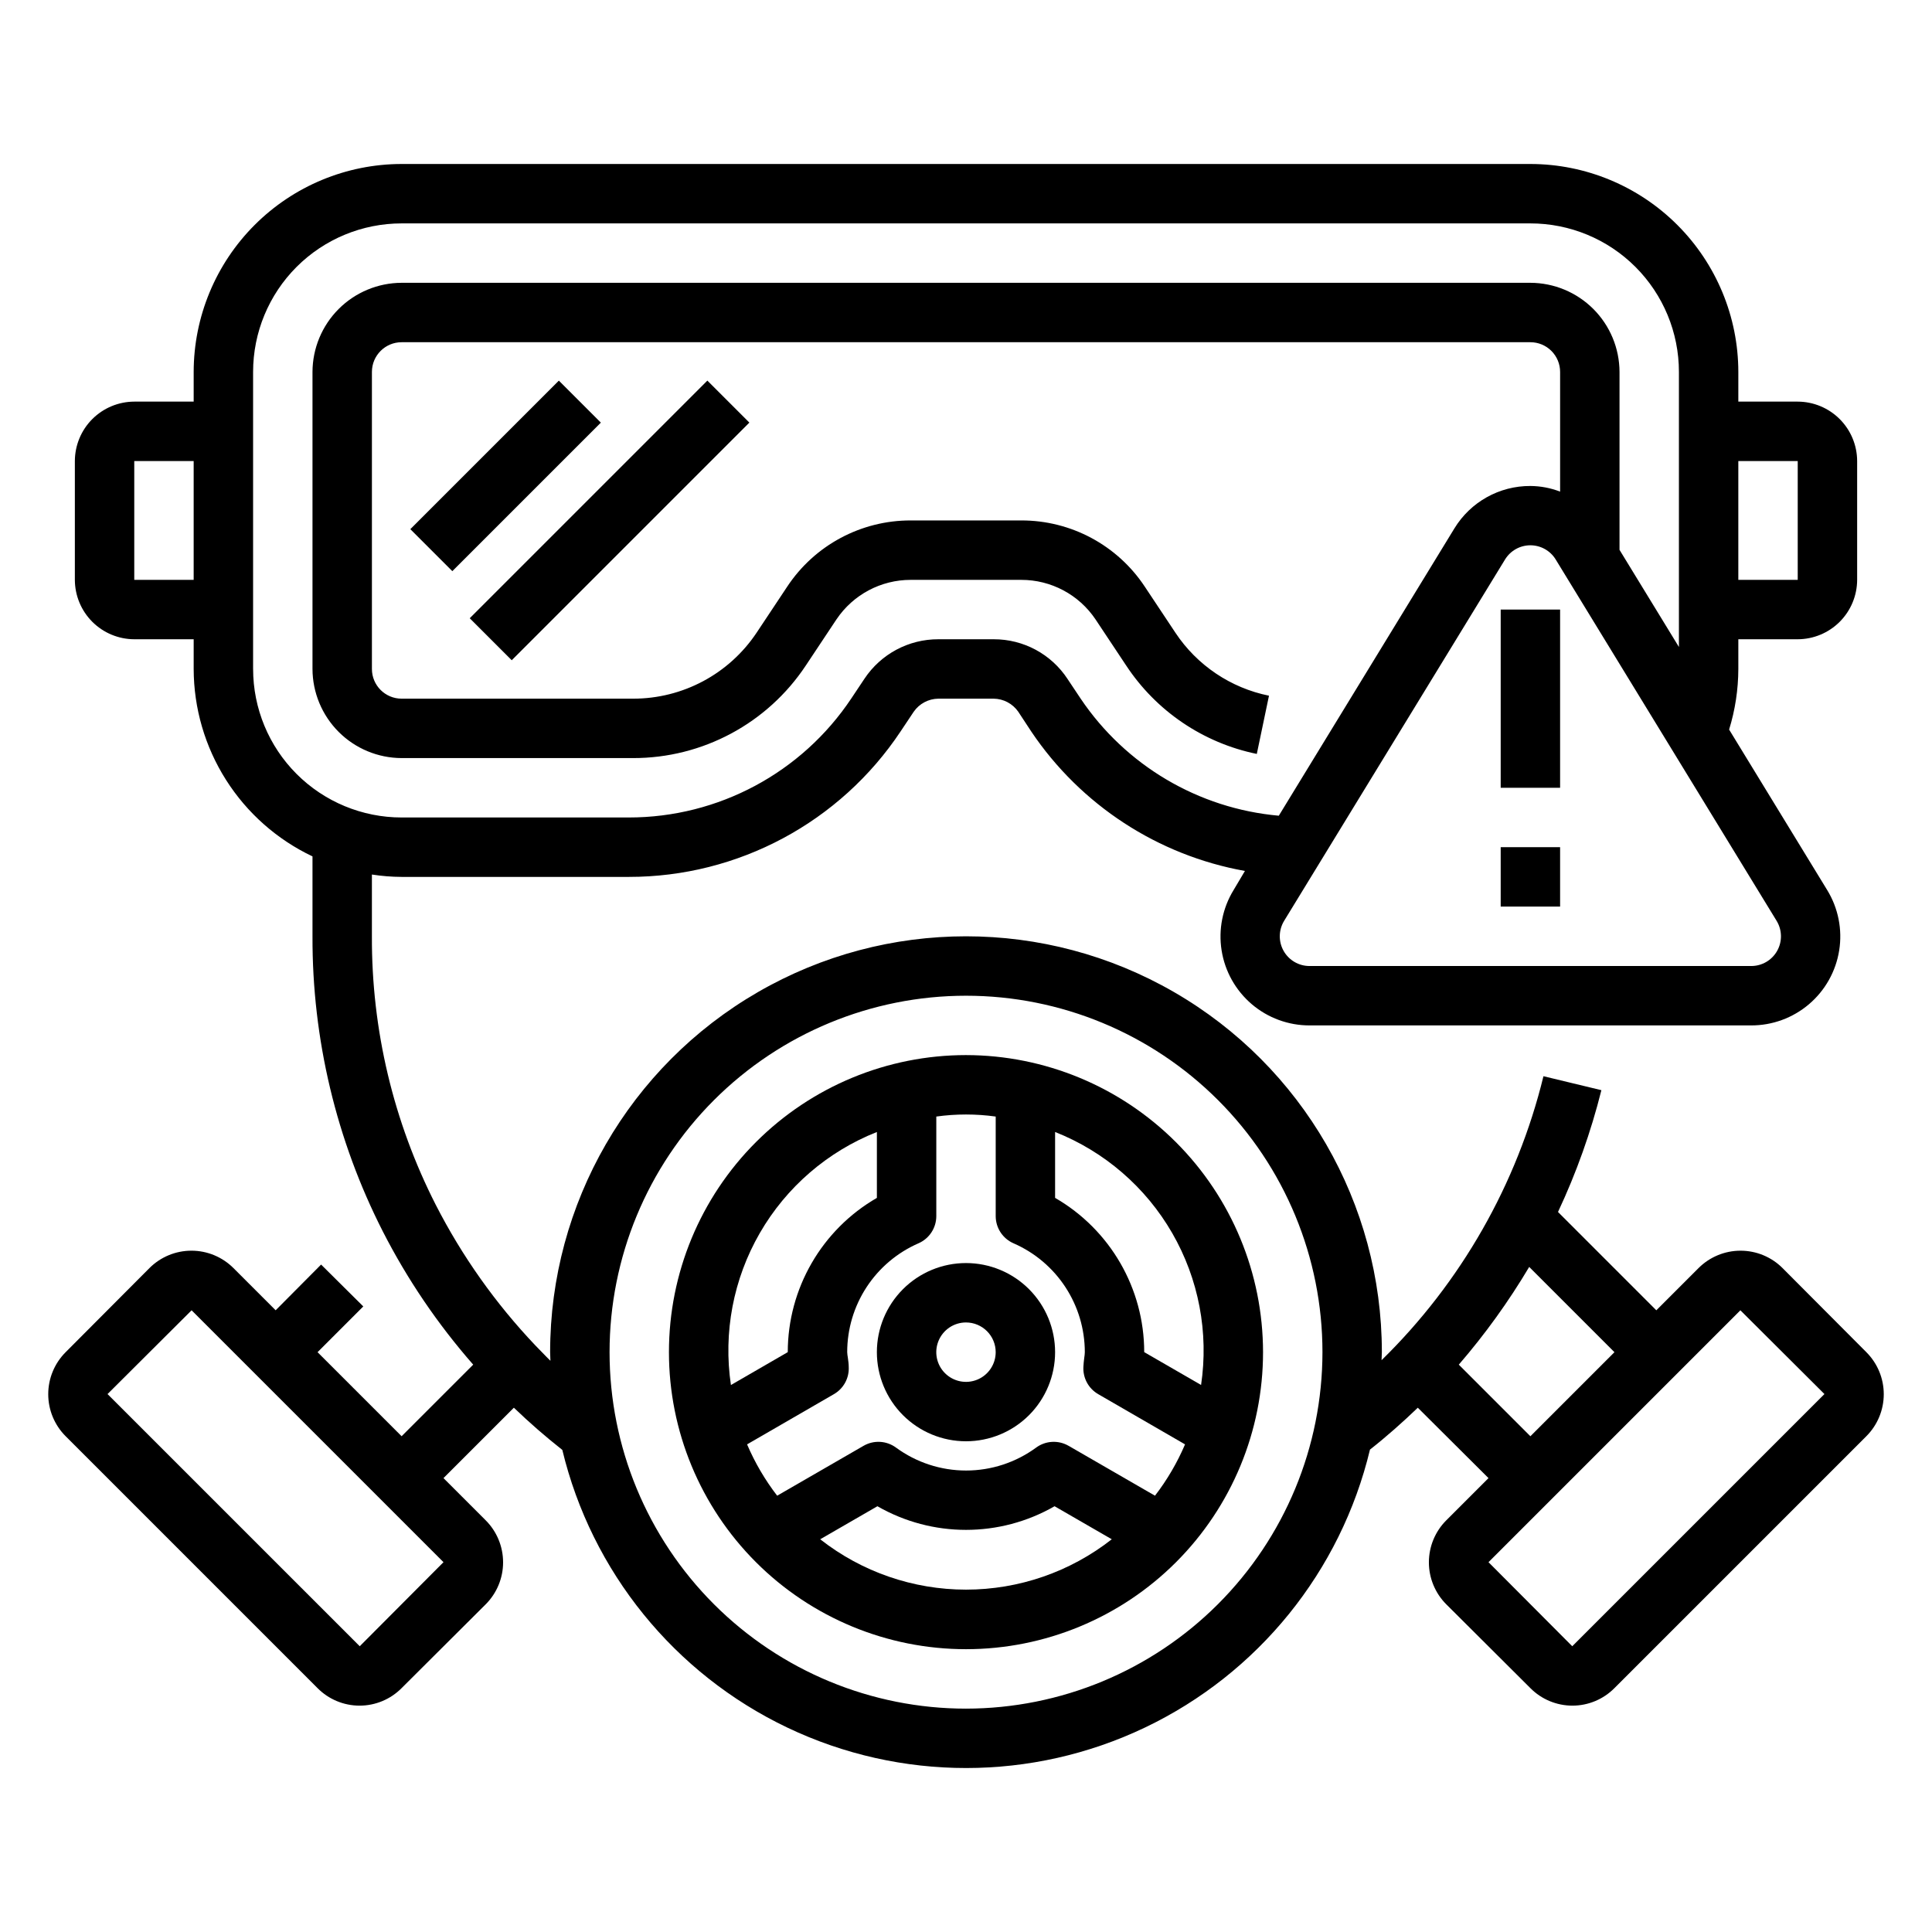
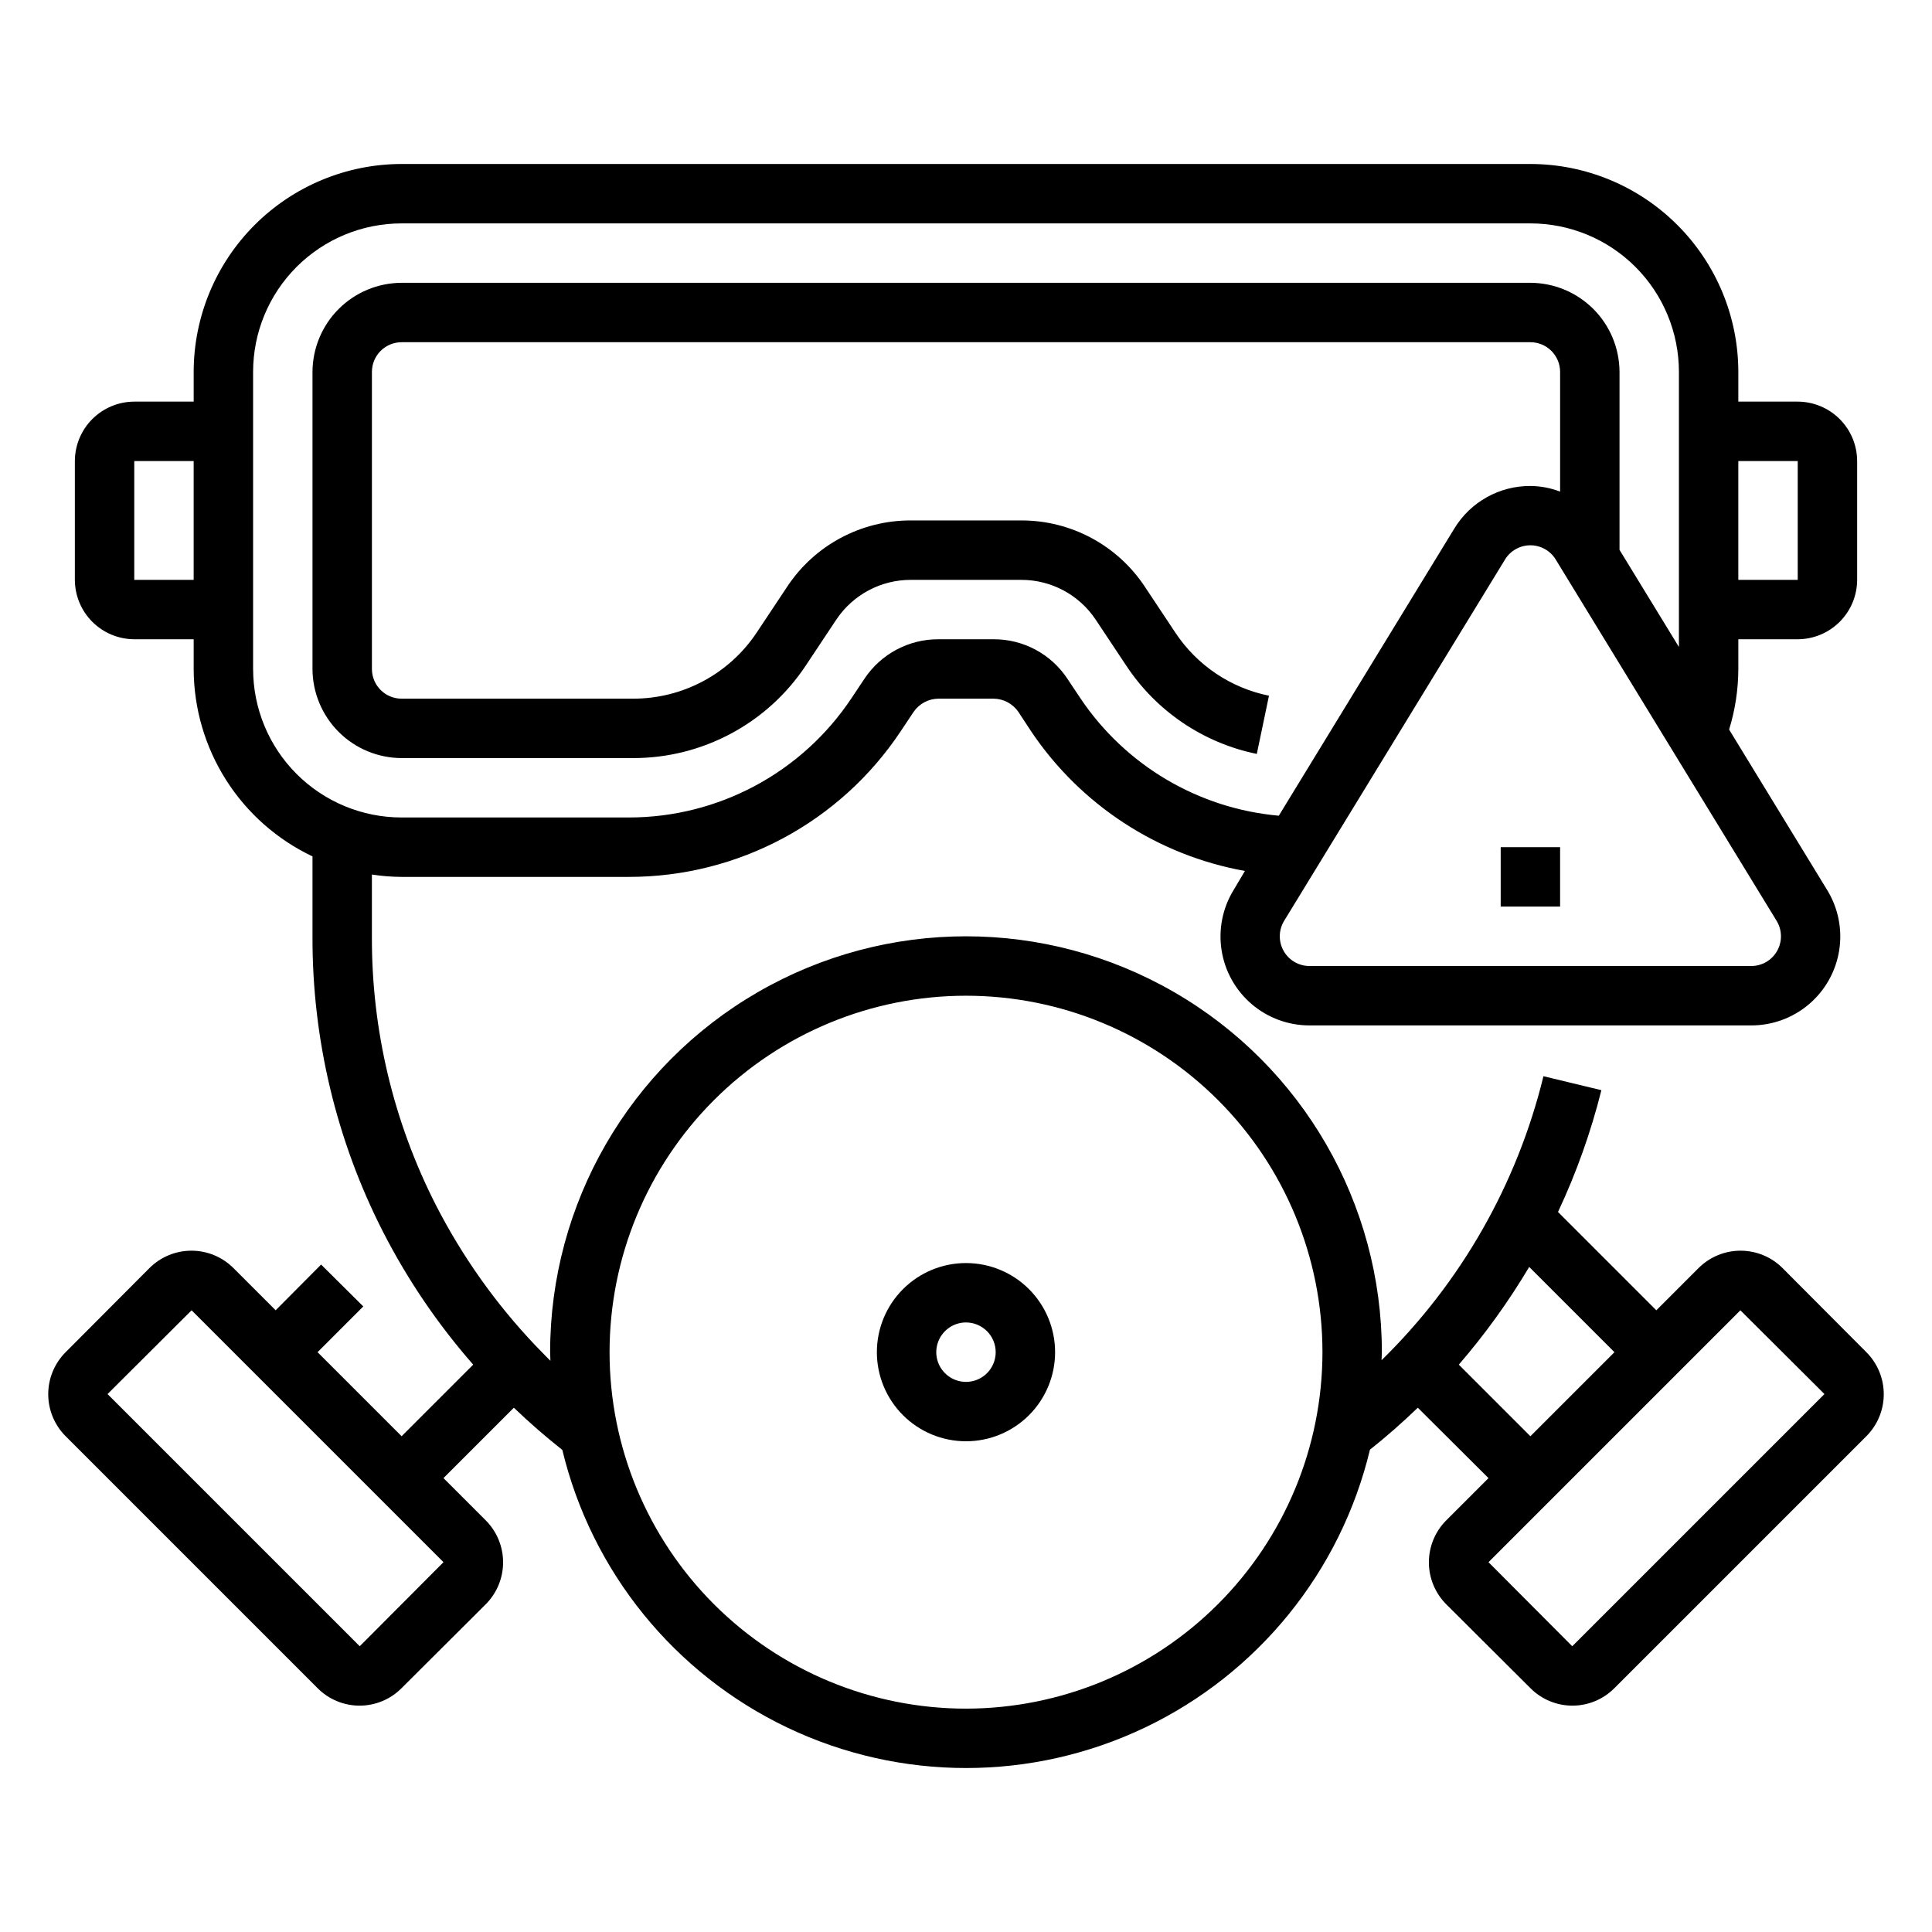
<svg xmlns="http://www.w3.org/2000/svg" fill="#000000" width="800px" height="800px" version="1.1" viewBox="144 144 512 512">
  <g>
    <path d="m376.38 502.34c0 6.262 2.488 12.27 6.918 16.699 4.426 4.426 10.434 6.914 16.699 6.914 6.262 0 12.27-2.488 16.699-6.914 4.426-4.43 6.914-10.438 6.914-16.699 0-6.266-2.488-12.27-6.914-16.699-4.43-4.43-10.438-6.918-16.699-6.918-6.266 0-12.273 2.488-16.699 6.918-4.43 4.43-6.918 10.434-6.918 16.699zm31.488 0c0 3.184-1.918 6.055-4.859 7.273-2.941 1.215-6.328 0.543-8.578-1.707-2.254-2.254-2.926-5.637-1.707-8.578 1.219-2.945 4.09-4.863 7.273-4.863 2.086 0 4.09 0.832 5.566 2.309 1.477 1.477 2.305 3.477 2.305 5.566z" />
-     <path d="m400 423.61c-20.879 0-40.902 8.297-55.664 23.059-14.766 14.762-23.059 34.785-23.059 55.664 0 20.875 8.293 40.898 23.059 55.664 14.762 14.762 34.785 23.055 55.664 23.055 20.875 0 40.898-8.293 55.664-23.055 14.762-14.766 23.055-34.789 23.055-55.664-0.023-20.871-8.324-40.883-23.082-55.641-14.758-14.758-34.766-23.059-55.637-23.082zm7.871 16.289v26.379c0 3.129 1.855 5.961 4.723 7.211 5.613 2.449 10.391 6.481 13.746 11.605 3.356 5.121 5.144 11.113 5.148 17.238-0.016 0.488-0.062 0.973-0.145 1.457-0.102 0.789-0.195 1.621-0.234 2.465v-0.004c-0.148 2.957 1.371 5.746 3.934 7.219l23.004 13.305c-2.07 4.852-4.746 9.422-7.965 13.602l-22.906-13.227-0.004 0.004c-2.707-1.562-6.078-1.371-8.594 0.48-5.387 3.945-11.887 6.074-18.562 6.074s-13.18-2.129-18.562-6.074c-2.516-1.852-5.891-2.043-8.598-0.48l-22.906 13.227v-0.004c-3.219-4.18-5.898-8.75-7.969-13.602l23.004-13.305c2.562-1.473 4.086-4.262 3.934-7.219 0-0.844-0.133-1.66-0.234-2.465v0.004c-0.09-0.484-0.148-0.969-0.172-1.457 0-6.125 1.789-12.117 5.144-17.238 3.359-5.125 8.133-9.156 13.746-11.605 2.867-1.25 4.723-4.082 4.723-7.211v-26.379c5.223-0.727 10.523-0.727 15.746 0zm-31.488 4.094v17.461c-14.605 8.43-23.609 24.012-23.617 40.879l-15.066 8.715c-2.066-13.902 0.633-28.098 7.656-40.27 7.023-12.176 17.957-21.617 31.027-26.785zm-15.02 107.93 15.16-8.754c14.535 8.352 32.414 8.352 46.949 0l15.16 8.754c-11.02 8.648-24.625 13.348-38.633 13.348-14.012 0-27.617-4.699-38.637-13.348zm100.93-40.895-15.066-8.699c-0.008-16.867-9.012-32.449-23.617-40.879v-17.461c13.074 5.172 24.012 14.613 31.035 26.789 7.023 12.18 9.719 26.375 7.648 40.281z" />
    <path d="m638.6 502.34-22.199-22.277h0.004c-2.953-2.957-6.961-4.617-11.141-4.617-4.18 0-8.188 1.66-11.141 4.617l-11.18 11.18-26.055-26.055v-0.004c4.867-10.363 8.719-21.172 11.496-32.277l-15.352-3.699c-6.988 28.602-21.852 54.672-42.902 75.258 0-0.707 0.078-1.418 0.078-2.125 0-39.375-21.004-75.758-55.105-95.445-34.098-19.688-76.109-19.688-110.21 0-34.098 19.688-55.105 56.07-55.105 95.445 0 0.789 0.078 1.496 0.078 2.281l-1.18-1.18c-0.945-0.945-1.812-1.891-2.832-2.914-10.527-11.086-19.41-23.625-26.371-37.234-11.227-22.035-17.027-46.434-16.926-71.164v-16.371c2.606 0.406 5.234 0.617 7.871 0.629h60.223c28.953 0.016 55.992-14.465 72.027-38.574l3.465-5.195c1.488-2.144 3.922-3.434 6.531-3.465h14.645c2.609 0.031 5.043 1.32 6.531 3.465l3.465 5.273c13.098 19.457 33.516 32.777 56.602 36.922l-2.992 5.039c-2.941 4.789-4.07 10.473-3.188 16.023 0.879 5.551 3.719 10.605 7.996 14.25 4.281 3.644 9.723 5.637 15.344 5.621h116.98c5.621 0.016 11.062-1.977 15.344-5.621 4.281-3.644 7.117-8.699 8-14.25 0.883-5.551-0.25-11.234-3.191-16.023l-25.977-42.508v-0.004c1.602-5.203 2.426-10.613 2.441-16.059v-7.871h15.742c4.172-0.012 8.172-1.676 11.121-4.625 2.949-2.949 4.613-6.949 4.625-11.117v-31.488c-0.012-4.172-1.676-8.172-4.625-11.121-2.949-2.949-6.949-4.613-11.121-4.625h-15.742v-7.871c-0.016-14.609-5.828-28.617-16.16-38.945-10.328-10.332-24.336-16.145-38.945-16.16h-299.14c-14.609 0.016-28.617 5.828-38.945 16.16-10.332 10.328-16.141 24.336-16.16 38.945v7.871h-15.742c-4.172 0.012-8.168 1.676-11.121 4.625-2.949 2.949-4.609 6.949-4.625 11.121v31.488c0.016 4.168 1.676 8.168 4.625 11.117 2.953 2.949 6.949 4.613 11.121 4.625h15.742v7.871c0.023 10.41 2.992 20.598 8.566 29.391 5.57 8.789 13.52 15.82 22.922 20.281v21.176c-0.09 27.195 6.309 54.02 18.656 78.25 6.492 12.695 14.531 24.543 23.934 35.266l-18.973 18.973-22.277-22.277 12.121-12.121-11.18-11.098-12.043 12.117-11.176-11.176c-2.953-2.957-6.961-4.617-11.141-4.617-4.176 0-8.184 1.66-11.137 4.617l-22.199 22.277c-2.957 2.953-4.617 6.961-4.617 11.137 0 4.18 1.66 8.188 4.617 11.141l66.754 66.754c2.945 2.973 6.953 4.644 11.141 4.644 4.184 0 8.191-1.672 11.137-4.644l22.277-22.199c2.957-2.953 4.617-6.961 4.617-11.137 0-4.18-1.66-8.188-4.617-11.141l-11.18-11.18 18.656-18.656c4.094 3.938 8.344 7.637 12.832 11.18h0.004c7.769 32.281 29.695 59.328 59.668 73.609s64.793 14.266 94.754-0.035c29.965-14.305 51.871-41.367 59.617-73.652 4.41-3.465 8.66-7.242 12.676-11.098l18.734 18.656-11.18 11.18v-0.004c-2.957 2.953-4.617 6.961-4.617 11.141 0 4.176 1.66 8.184 4.617 11.137l22.277 22.199c2.945 2.973 6.957 4.644 11.141 4.644 4.184 0 8.191-1.672 11.137-4.644l66.754-66.754c2.957-2.953 4.621-6.961 4.621-11.141 0-4.176-1.664-8.184-4.621-11.137zm-33.926-236.16h15.742v31.488h-15.742zm-409.35 31.488h-15.742v-31.488h15.742zm419.5 90.367c1.484 2.438 1.535 5.488 0.129 7.973s-4.043 4.012-6.898 3.996h-116.98c-2.856 0.016-5.492-1.512-6.898-3.996s-1.355-5.535 0.129-7.973l58.566-95.801c1.438-2.316 3.969-3.727 6.691-3.727 2.727 0 5.258 1.41 6.691 3.727zm-403.75-66.754v-78.719c0-10.441 4.148-20.449 11.527-27.832 7.383-7.383 17.395-11.527 27.832-11.527h299.14c10.441 0 20.449 4.144 27.832 11.527 7.383 7.383 11.527 17.391 11.527 27.832v72.895l-15.742-25.742v-47.152c-0.02-6.258-2.512-12.254-6.938-16.68-4.426-4.426-10.422-6.918-16.68-6.938h-299.14c-6.258 0.02-12.254 2.512-16.68 6.938-4.422 4.426-6.918 10.422-6.938 16.68v78.719c0.02 6.258 2.516 12.254 6.938 16.68 4.426 4.426 10.422 6.918 16.68 6.938h61.324c18.43 0.031 35.641-9.195 45.812-24.562l8.109-12.203v0.004c4.406-6.555 11.785-10.48 19.68-10.469h29.285c7.894-0.012 15.277 3.914 19.68 10.469l8.109 12.203v-0.004c7.969 12.109 20.434 20.551 34.637 23.461l3.227-15.43c-10.152-2.055-19.07-8.059-24.797-16.688l-8.109-12.203c-7.266-10.988-19.574-17.586-32.746-17.555h-29.285c-13.172-0.031-25.48 6.566-32.746 17.555l-8.109 12.203c-7.301 10.941-19.594 17.5-32.746 17.473h-61.324c-4.348 0-7.871-3.523-7.871-7.871v-78.719c0-4.348 3.523-7.871 7.871-7.871h299.14c2.09 0 4.09 0.828 5.566 2.305 1.477 1.477 2.305 3.477 2.305 5.566v31.723c-2.512-0.973-5.176-1.477-7.871-1.496-8.227-0.043-15.875 4.231-20.152 11.258l-46.523 76.121v0.004c-21.281-1.902-40.57-13.297-52.508-31.02l-3.465-5.195h0.004c-4.328-6.606-11.703-10.578-19.602-10.547h-14.645c-7.875-0.027-15.242 3.906-19.598 10.469l-3.465 5.195c-13.141 19.723-35.266 31.566-58.961 31.566h-60.223c-10.438 0-20.449-4.144-27.832-11.527-7.379-7.379-11.527-17.391-11.527-27.832zm28.262 258.99-66.836-66.832 22.277-22.199 66.754 66.754zm160.67 16.535c-25.055 0-49.082-9.953-66.797-27.668-17.715-17.719-27.668-41.746-27.668-66.797 0-25.055 9.953-49.082 27.668-66.797 17.715-17.715 41.742-27.668 66.797-27.668 25.051 0 49.078 9.953 66.793 27.668 17.719 17.715 27.668 41.742 27.668 66.797-0.02 25.047-9.977 49.062-27.688 66.773-17.711 17.711-41.727 27.668-66.773 27.691zm130.59-91.16c6.969-8.066 13.211-16.734 18.66-25.898l22.59 22.594-22.277 22.277zm30.07 74.625-22.199-22.277 66.754-66.754 22.277 22.199z" />
-     <path d="m541.7 305.54h15.742v47.23h-15.742z" />
    <path d="m541.7 368.51h15.742v15.742h-15.742z" />
-     <path d="m268.48 307.84 62.977-62.977 11.133 11.133-62.977 62.977z" />
-     <path d="m252.74 284.23 39.359-39.359 11.133 11.133-39.359 39.359z" />
  </g>
</svg>